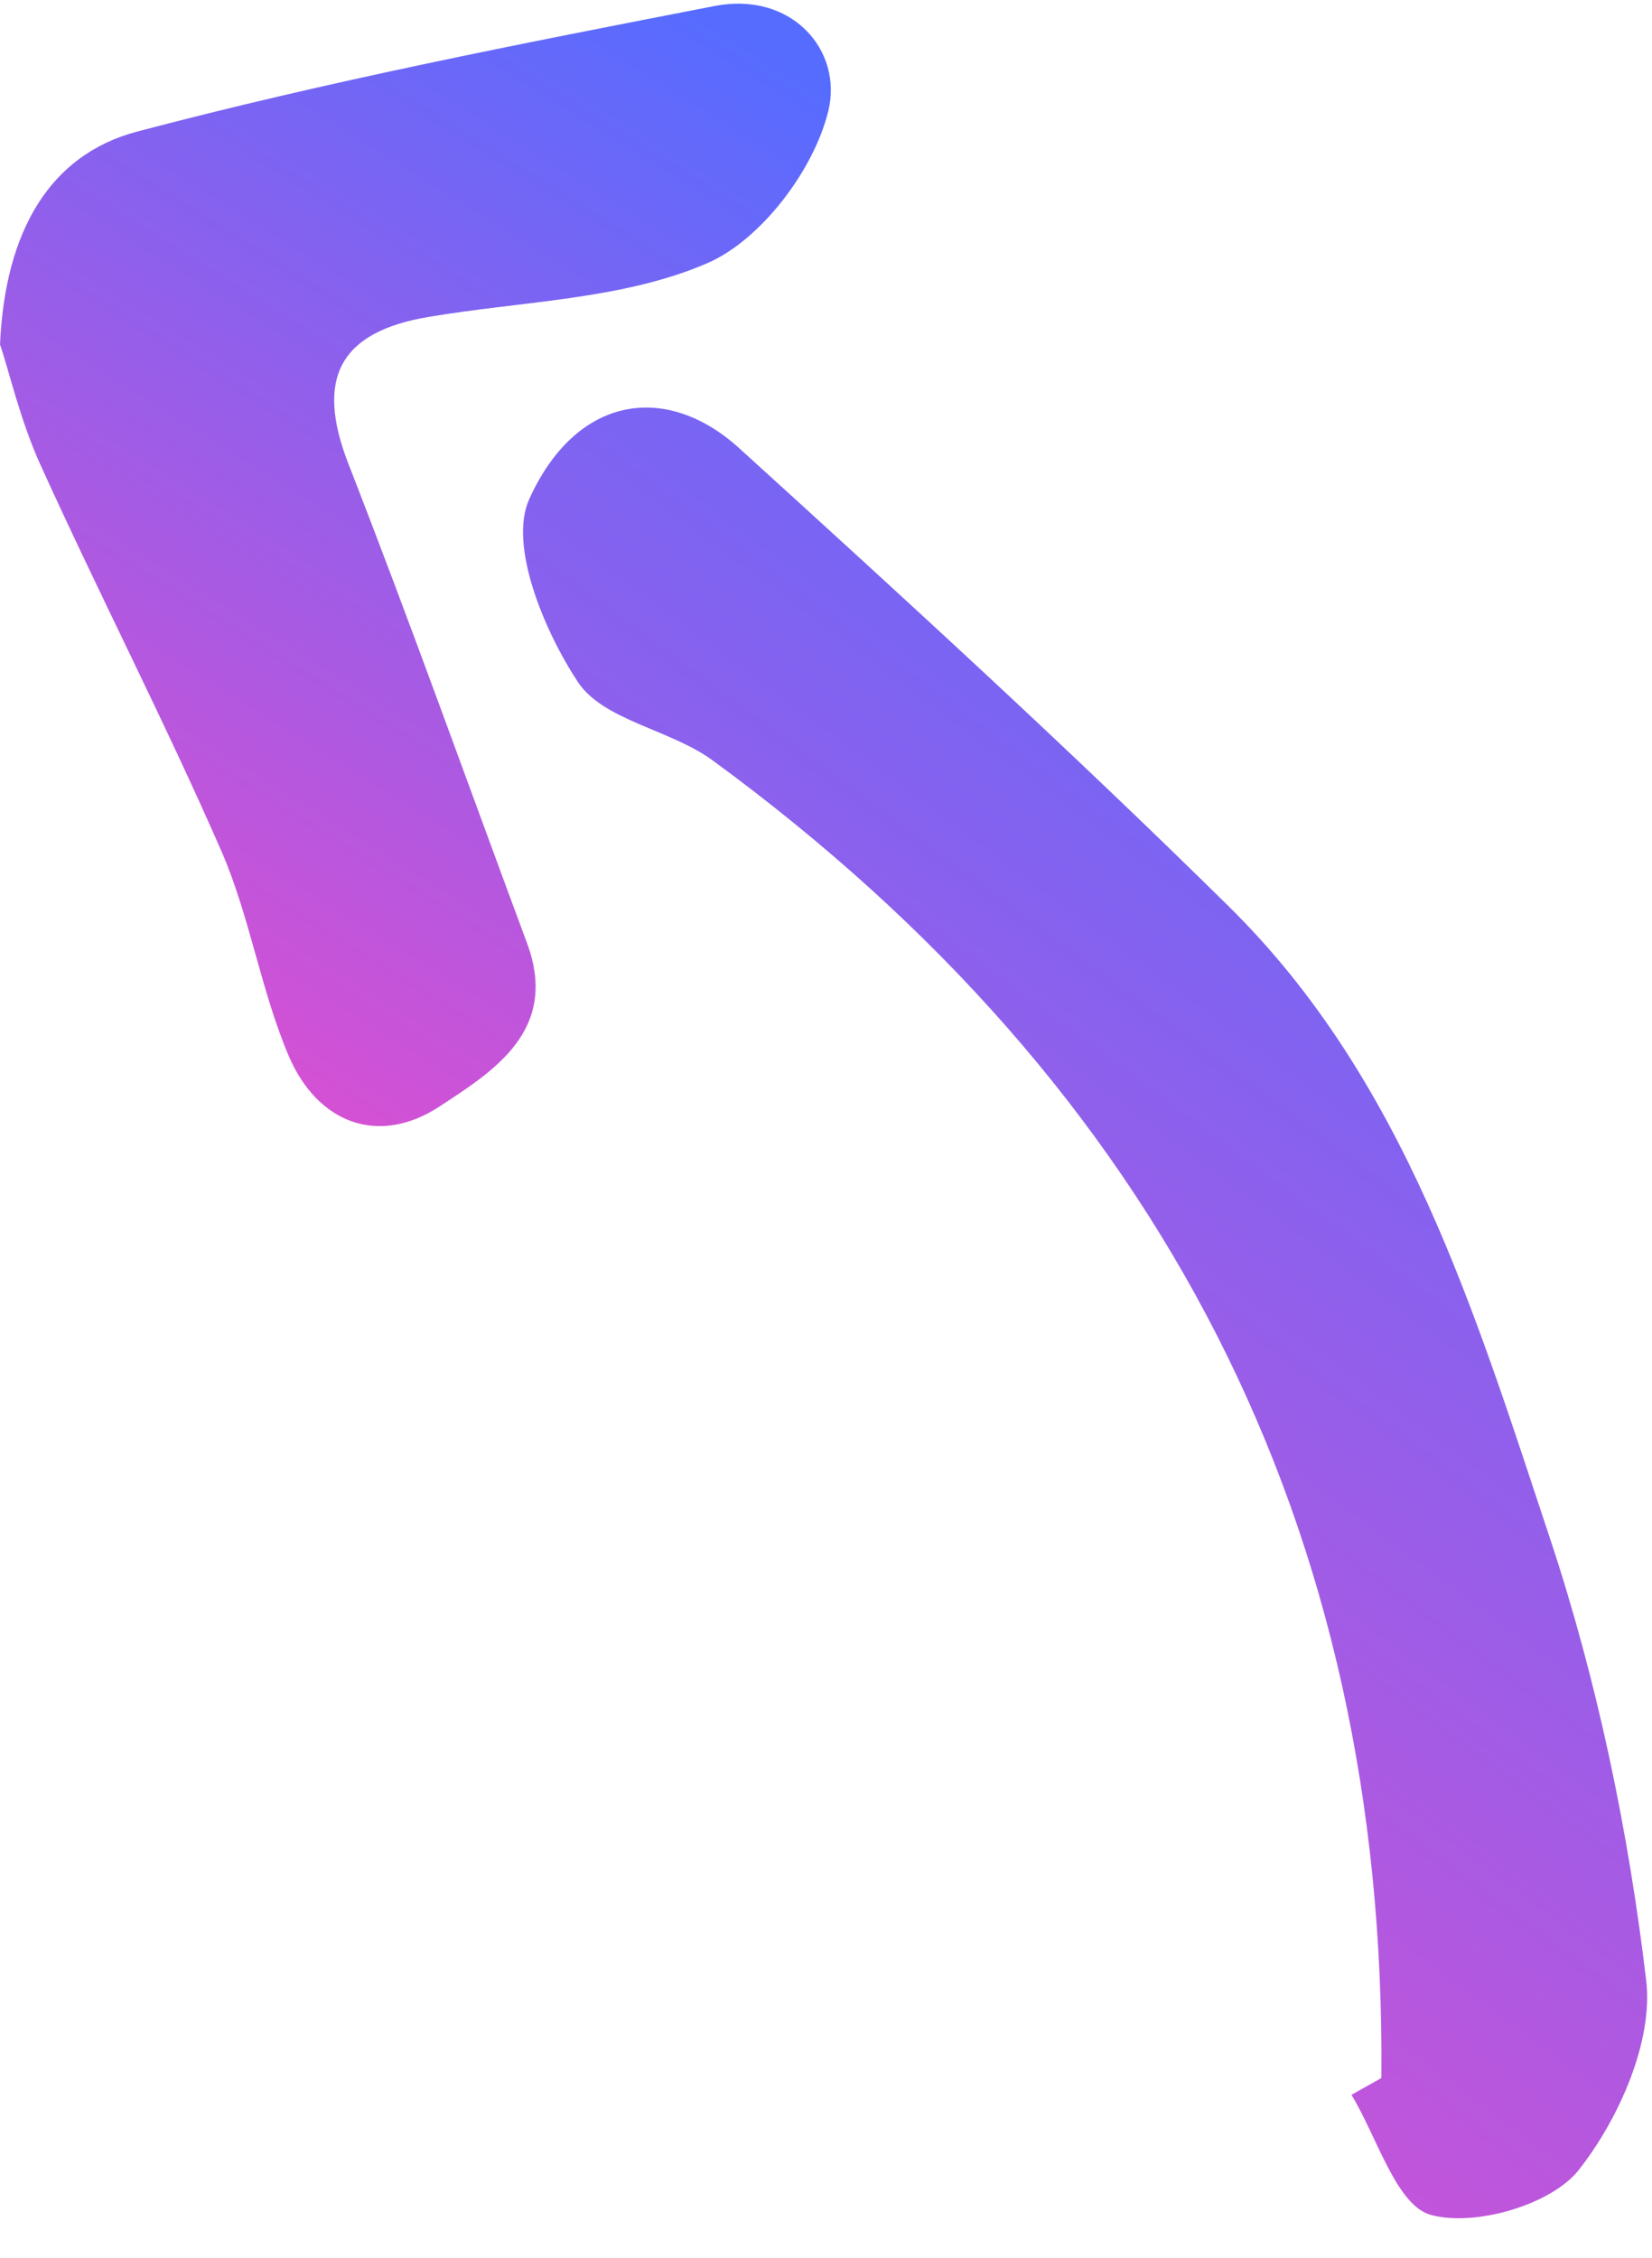
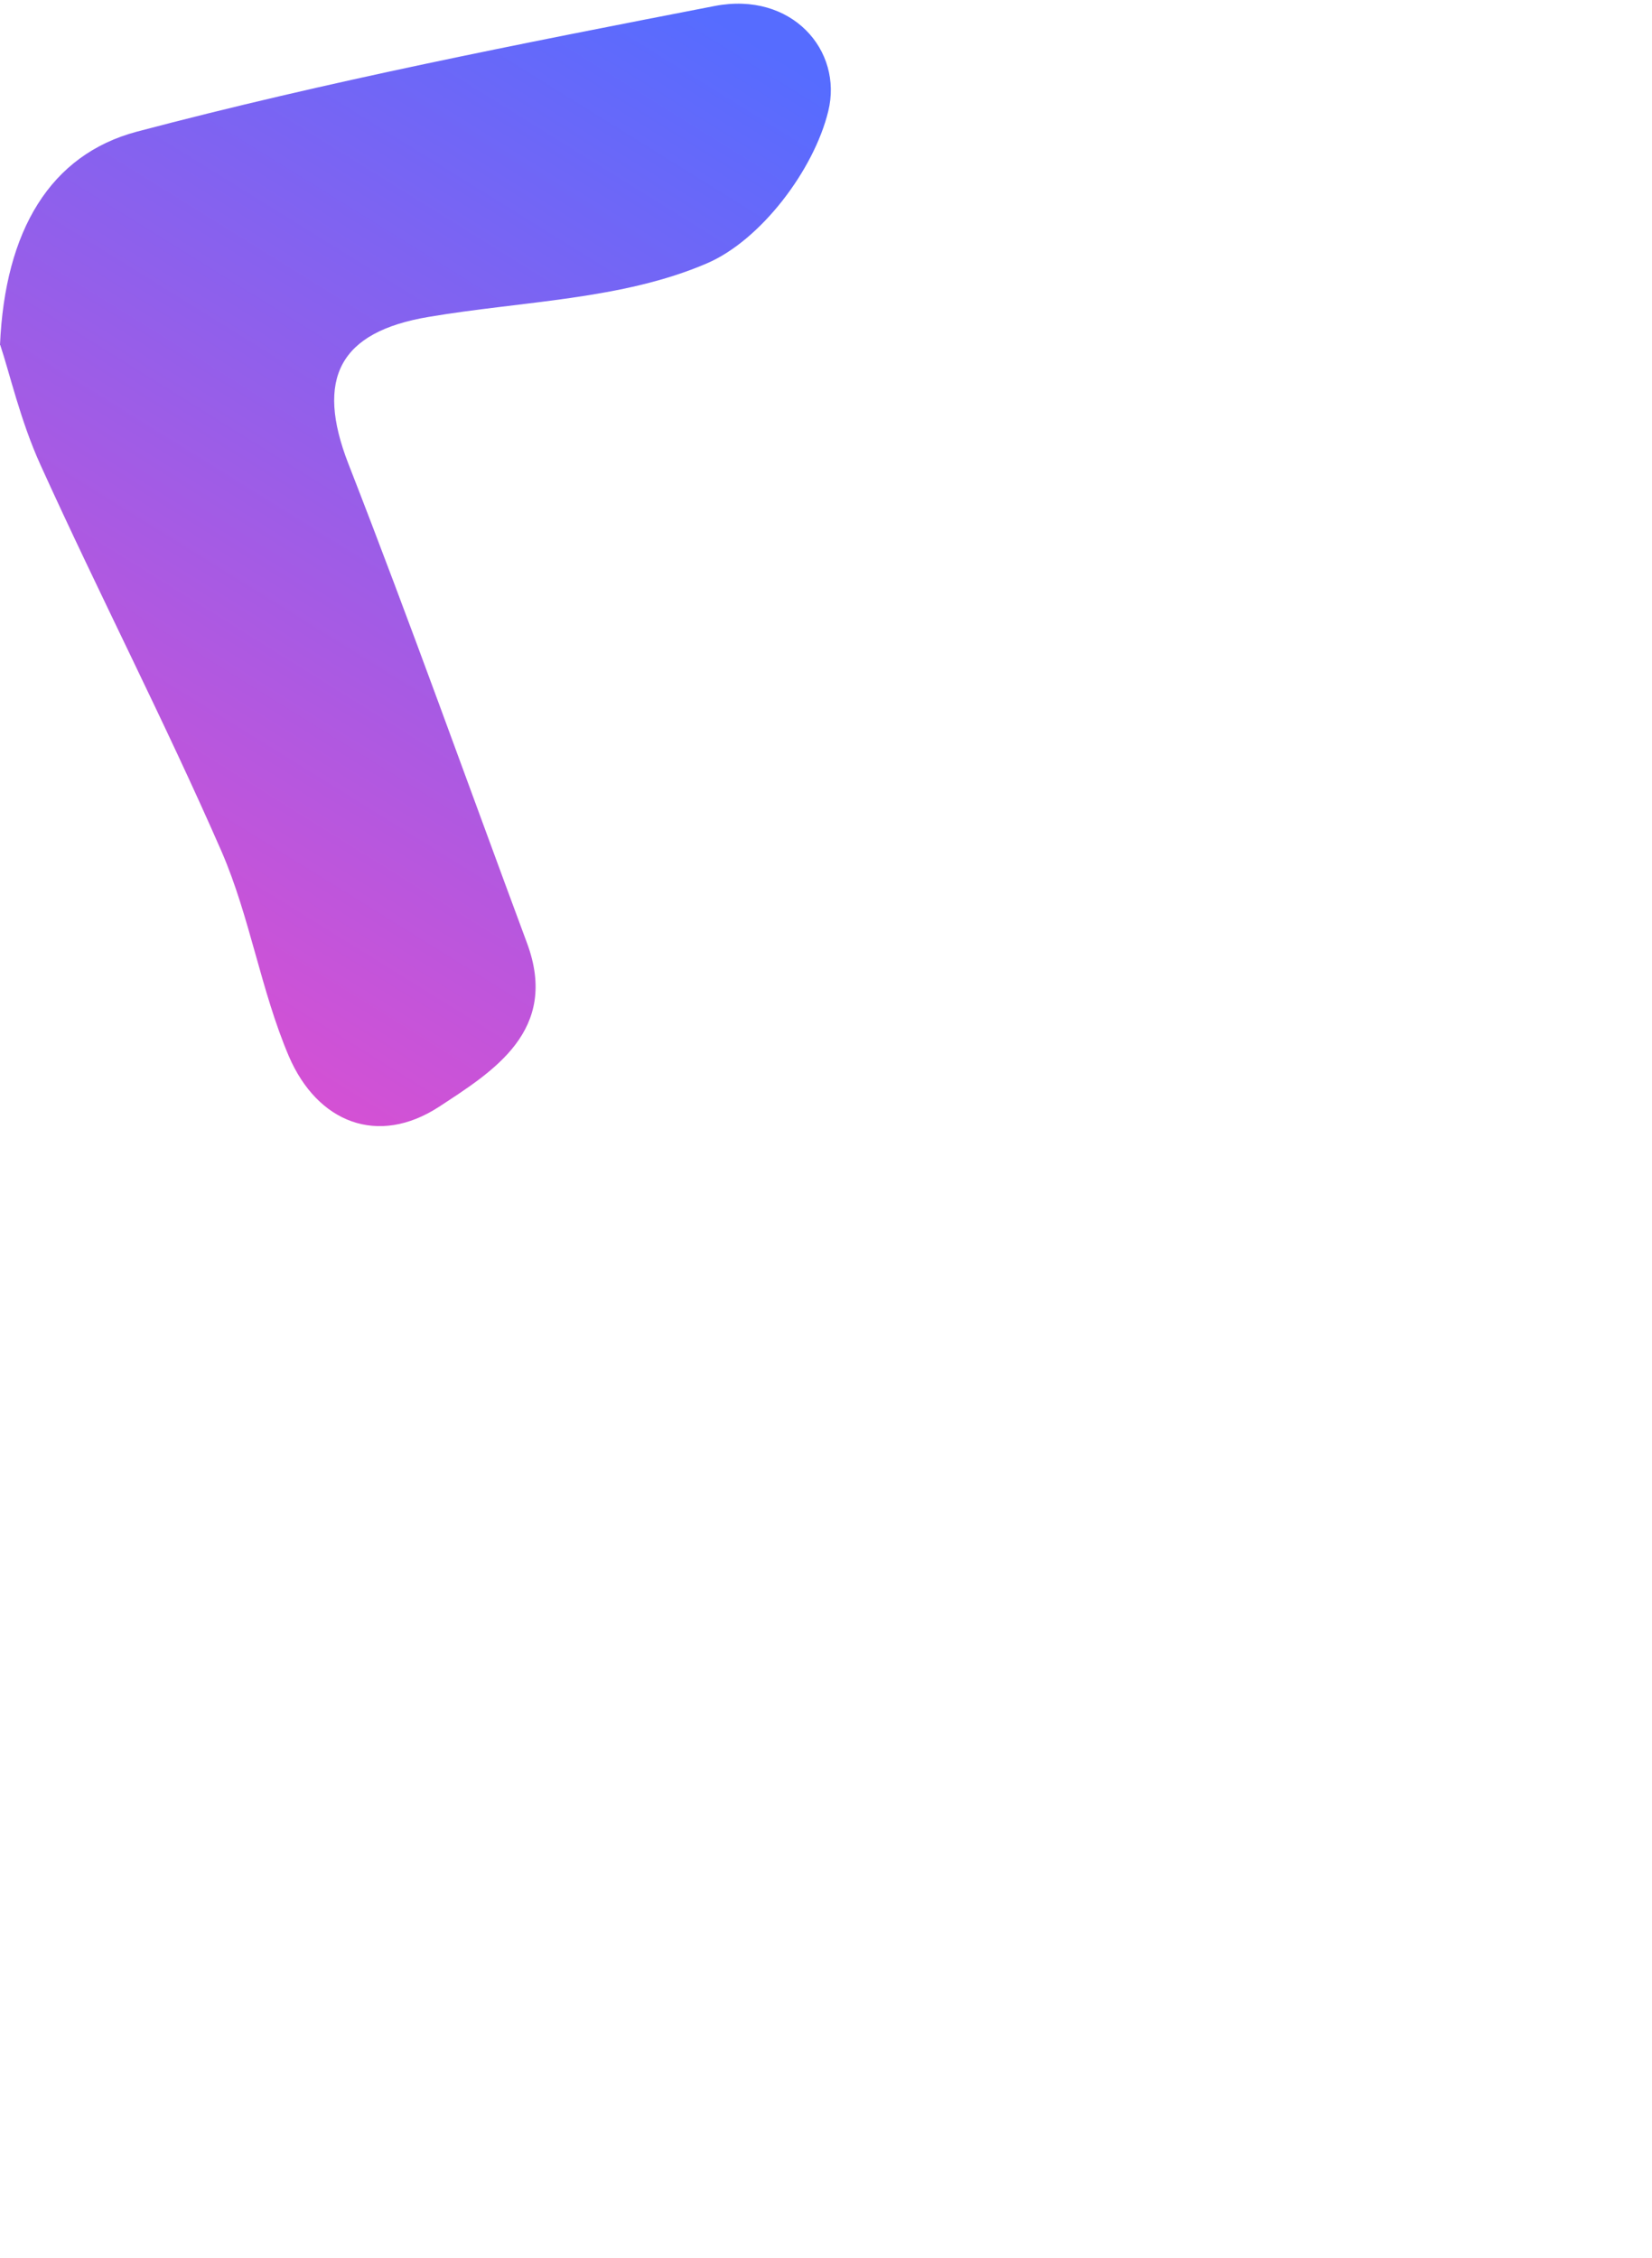
<svg xmlns="http://www.w3.org/2000/svg" width="30" height="41" viewBox="0 0 30 41" fill="none">
-   <path d="M25.085 37.736c.096-10.021-4.014-17.974-12.141-23.926-.77-.565-1.99-.724-2.453-1.43-.617-.938-1.255-2.481-.882-3.312.848-1.882 2.481-2.137 3.81-.933 3.006 2.73 6.002 5.472 8.89 8.32 3.205 3.154 4.477 7.388 5.84 11.486.858 2.588 1.424 5.313 1.746 8.026.13 1.108-.503 2.526-1.232 3.447-.504.628-1.877 1.024-2.674.809-.633-.17-.978-1.413-1.447-2.182z" fill="url(#a)" />
  <path d="M0 6.264C.09 4.18.916 2.811 2.481 2.392c3.46-.915 6.98-1.6 10.497-2.283 1.401-.271 2.334.808 2.063 1.91-.26 1.069-1.227 2.346-2.205 2.764-1.537.662-3.352.684-5.053.972-1.622.272-2.057 1.12-1.458 2.663C7.45 11.3 8.49 14.217 9.569 17.122c.594 1.594-.616 2.334-1.6 2.979-1.107.718-2.204.288-2.724-.921-.508-1.193-.706-2.527-1.22-3.714C2.99 13.098 1.802 10.797.734 8.44c-.362-.797-.56-1.667-.73-2.176z" fill="url(#b)" />
  <defs>
    <linearGradient id="a" x1="9.49" y1="42.209" x2="32.184" y2="11.585" gradientUnits="userSpaceOnUse">
      <stop stop-color="#EF4BCB" />
      <stop offset="1" stop-color="#566CFF" />
    </linearGradient>
    <linearGradient id="b" x1="-.006" y1="21.645" x2="13.18" y2=".431" gradientUnits="userSpaceOnUse">
      <stop stop-color="#EF4BCB" />
      <stop offset="1" stop-color="#566CFF" />
    </linearGradient>
  </defs>
</svg>